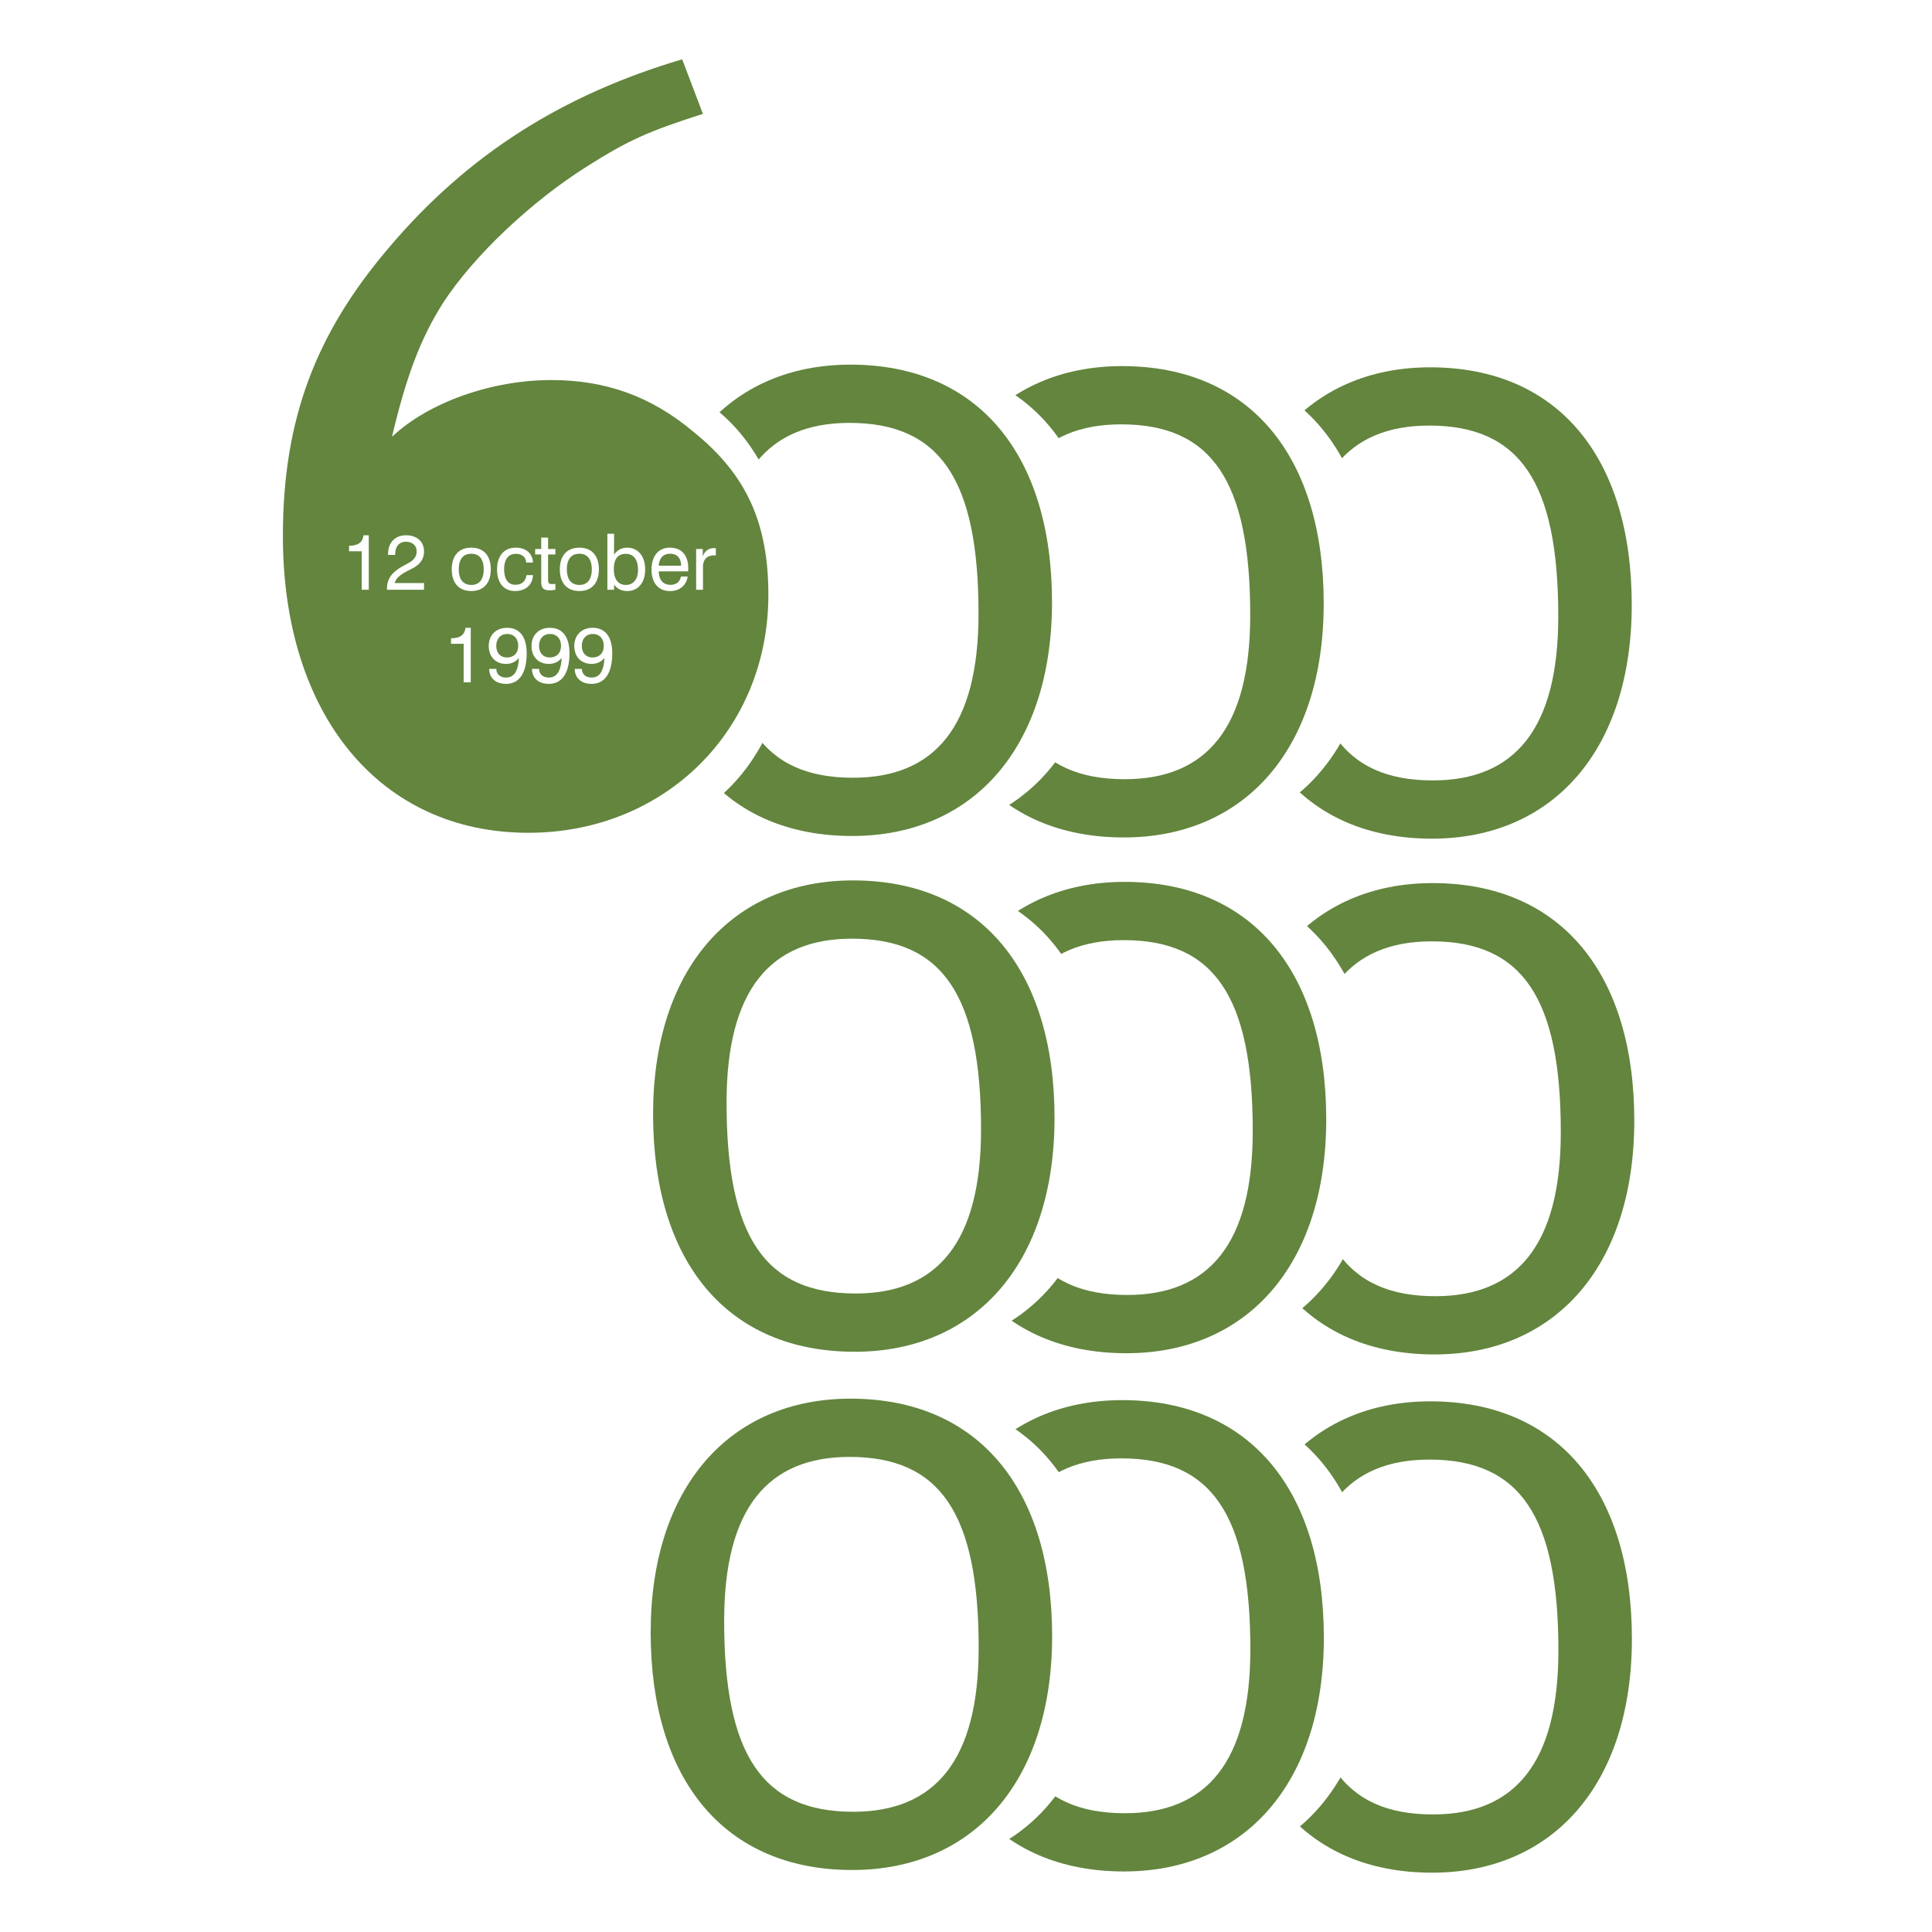
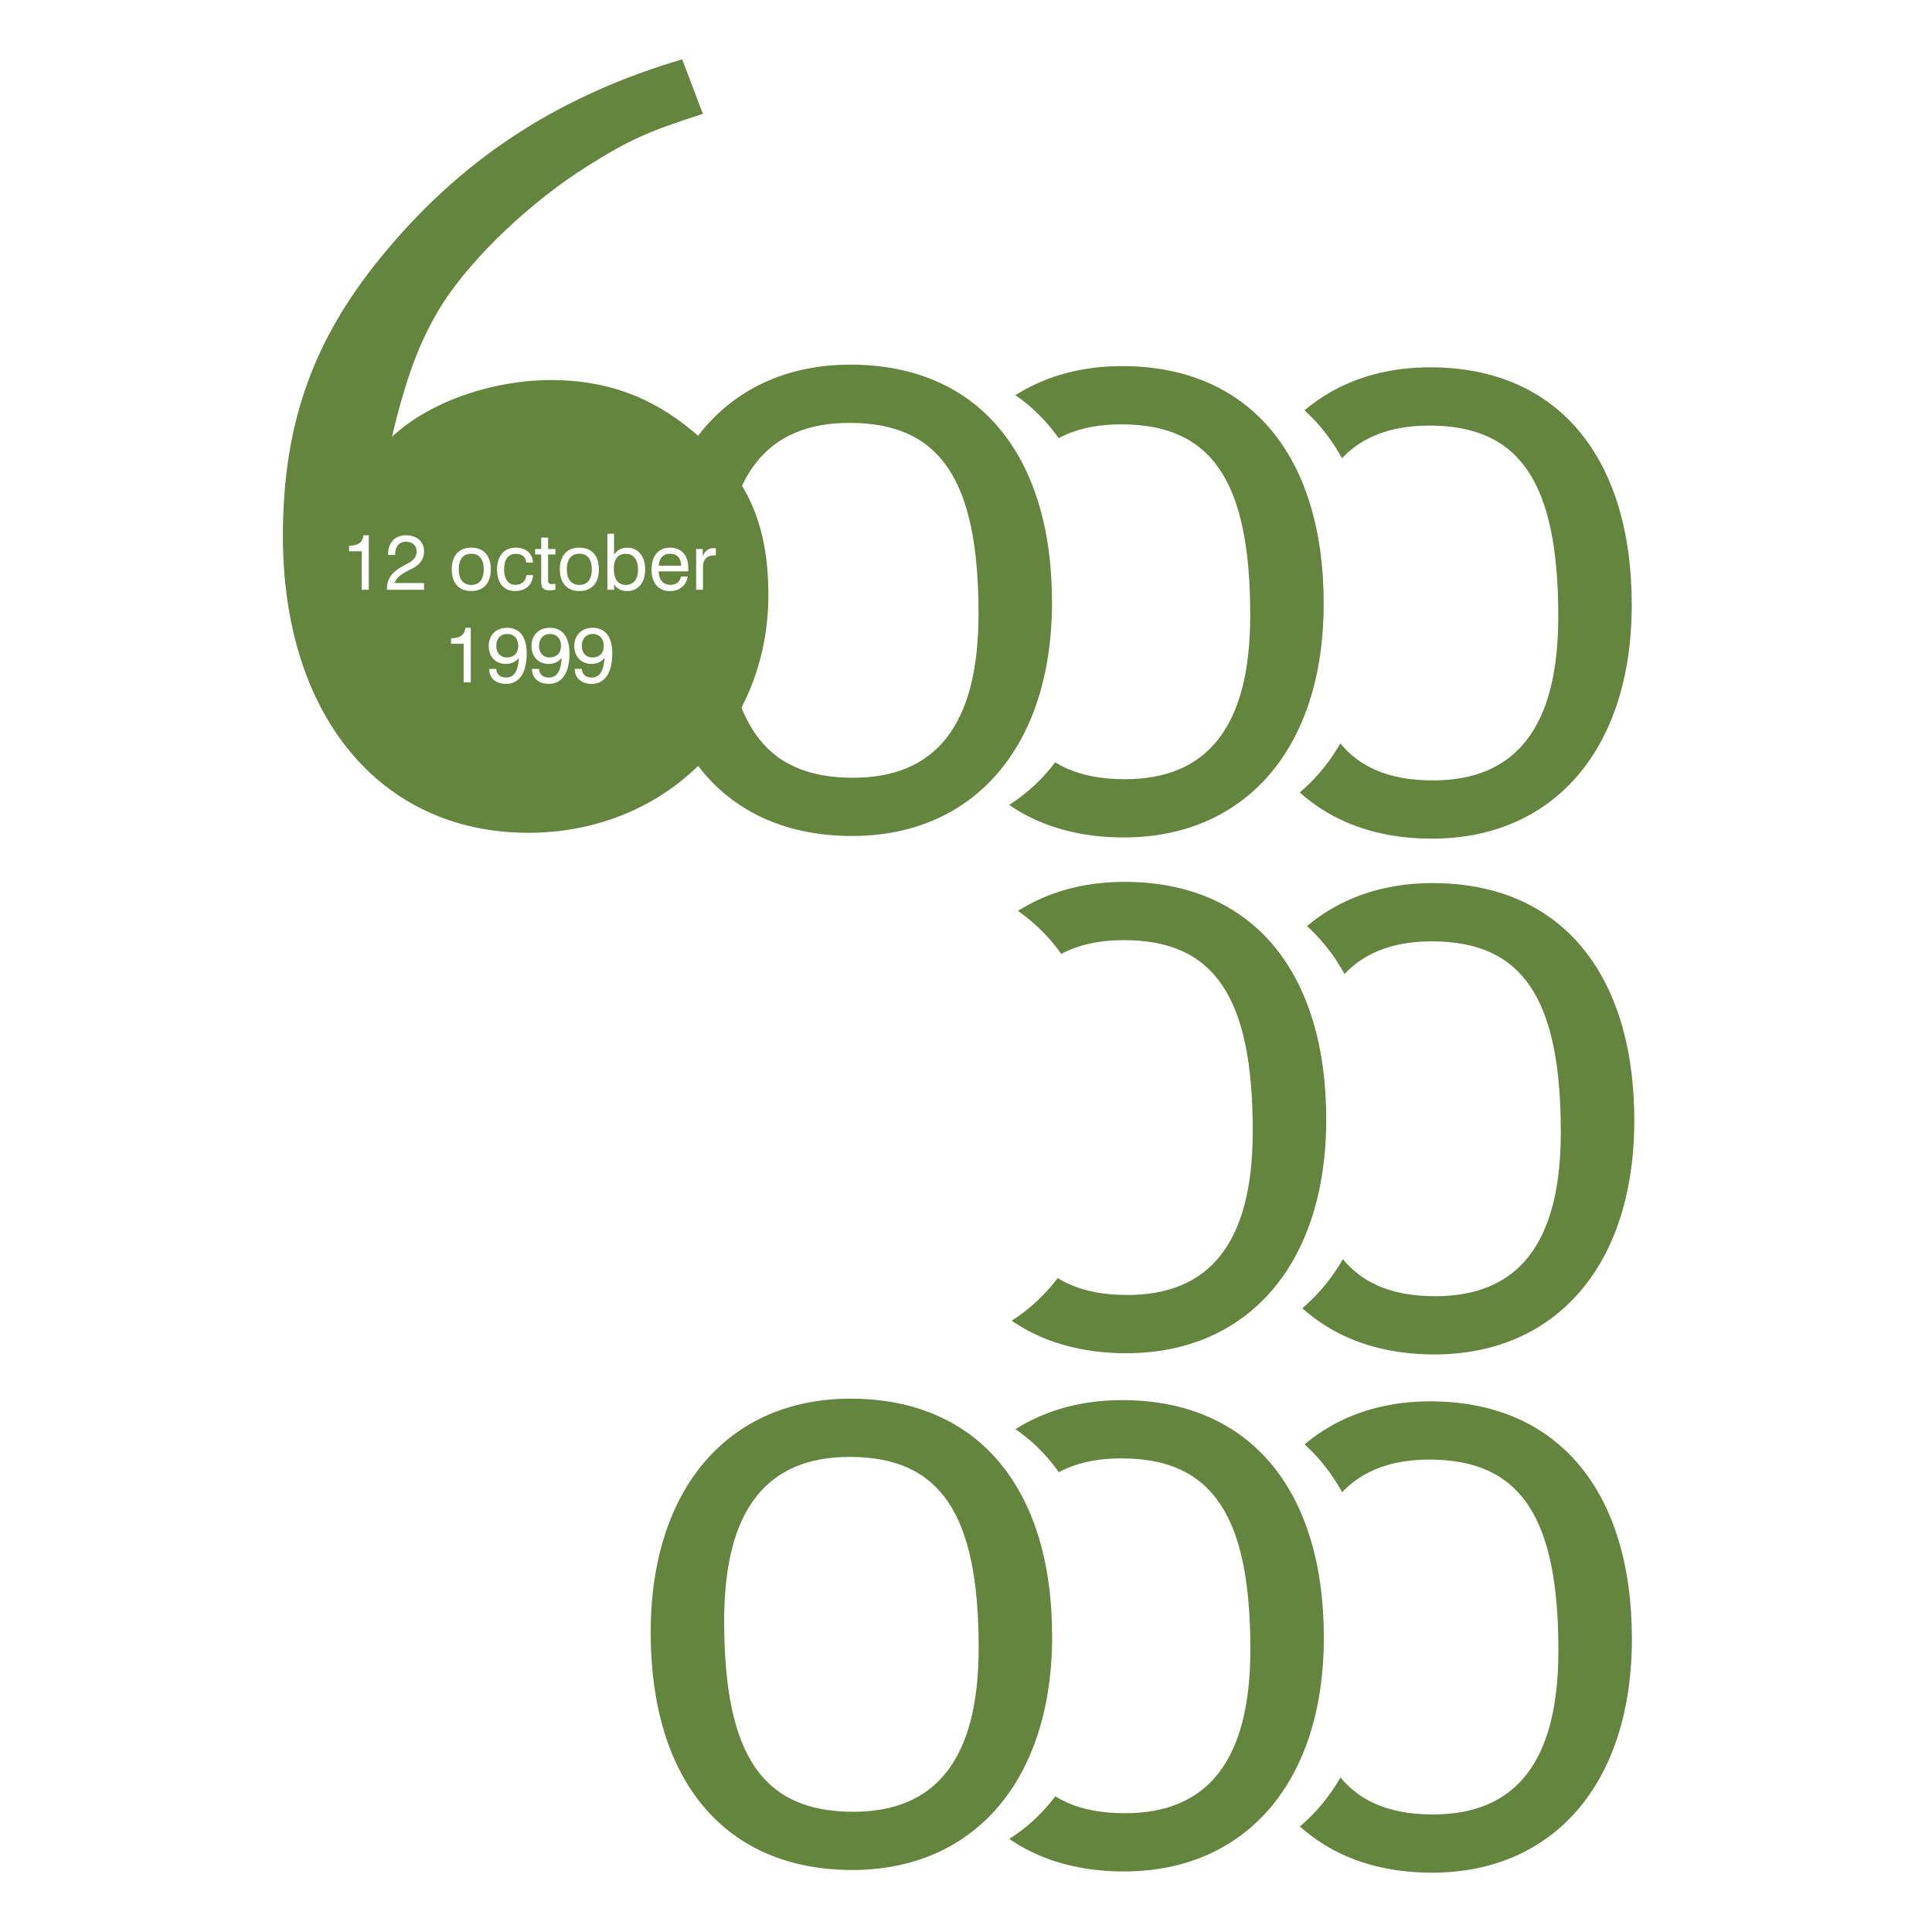
<svg xmlns="http://www.w3.org/2000/svg" width="2500" height="2500" viewBox="0 0 192.756 192.756">
  <g fill-rule="evenodd" clip-rule="evenodd">
    <path fill="#fff" d="M0 0h192.756v192.756H0V0z" />
    <path d="M147.699 36.451c-12.068 0-19.936 8.851-19.936 23.334 0 14.662 7.33 23.692 20.115 23.692 12.07 0 19.938-8.851 19.938-23.334 0-14.663-7.332-23.692-20.117-23.692z" fill="#fff" />
    <path d="M122.748 59.982c0-14.484 7.867-23.335 19.936-23.335 12.785 0 20.115 9.03 20.115 23.692 0 14.484-7.867 23.334-19.936 23.334-12.785.001-20.115-9.029-20.115-23.691zm20.205 17.88c8.135 0 12.516-5.095 12.516-16.361 0-13.41-3.844-19.042-12.875-19.042-8.135 0-12.516 5.096-12.516 16.361 0 13.41 3.844 19.042 12.875 19.042z" fill="#63853e" />
    <path d="M116.967 36.329c-12.07 0-19.938 8.851-19.938 23.334 0 14.662 7.332 23.692 20.115 23.692 12.07 0 19.938-8.851 19.938-23.335 0-14.661-7.332-23.691-20.115-23.691z" fill="#fff" />
    <path d="M92.013 59.86c0-14.483 7.868-23.334 19.938-23.334 12.783 0 20.115 9.03 20.115 23.692 0 14.483-7.867 23.334-19.938 23.334-12.782 0-20.115-9.029-20.115-23.692zm20.206 17.881c8.135 0 12.516-5.096 12.516-16.361 0-13.411-3.844-19.043-12.873-19.043-8.137 0-12.516 5.096-12.516 16.361 0 13.411 3.843 19.043 12.873 19.043z" fill="#63853e" />
    <path d="M89.858 36.183c-12.07 0-19.937 8.851-19.937 23.334 0 14.663 7.331 23.692 20.116 23.692 12.071 0 19.938-8.851 19.938-23.334 0-14.662-7.332-23.692-20.117-23.692z" fill="#fff" />
    <path d="M64.905 59.714c0-14.483 7.867-23.334 19.937-23.334 12.785 0 20.117 9.03 20.117 23.692 0 14.483-7.869 23.334-19.938 23.334-12.785 0-20.116-9.03-20.116-23.692zM85.11 77.595c8.136 0 12.517-5.095 12.517-16.361 0-13.41-3.844-19.043-12.874-19.043-8.136 0-12.517 5.096-12.517 16.361 0 13.41 3.845 19.043 12.874 19.043z" fill="#63853e" />
-     <path d="M58.986 36.85c-12.069 0-19.938 8.851-19.938 23.334 0 14.663 7.331 23.692 20.116 23.692 12.069 0 19.937-8.851 19.937-23.334.001-14.663-7.331-23.692-20.115-23.692z" fill="#fff" />
+     <path d="M58.986 36.85z" fill="#fff" />
    <path d="M68.062 5.917l2.067 5.443c-5.442 1.741-7.401 2.612-11.537 5.225-5.551 3.483-11.32 8.925-14.368 13.606-2.285 3.591-3.7 7.4-5.115 13.387 3.701-3.483 10.014-5.66 15.891-5.66 5.443 0 10.014 1.632 14.259 5.224 5.224 4.245 7.401 9.035 7.401 16.218 0 13.496-10.34 23.728-23.946 23.728-14.803 0-24.49-11.755-24.49-29.605 0-11.646 3.266-20.136 10.45-28.626 8.054-9.578 17.632-15.456 29.388-18.94z" fill="#63853e" />
    <path d="M147.953 87.909c-12.07 0-19.938 8.851-19.938 23.335 0 14.662 7.33 23.691 20.115 23.691 12.07 0 19.938-8.852 19.938-23.334 0-14.662-7.332-23.692-20.115-23.692z" fill="#fff" />
    <path d="M123 111.441c0-14.484 7.867-23.335 19.936-23.335 12.785 0 20.117 9.03 20.117 23.692 0 14.482-7.869 23.334-19.938 23.334-12.785.001-20.115-9.028-20.115-23.691zm20.205 17.881c8.135 0 12.516-5.098 12.516-16.361 0-13.41-3.844-19.043-12.873-19.043-8.137 0-12.518 5.096-12.518 16.362 0 13.409 3.846 19.042 12.875 19.042z" fill="#63853e" />
    <path d="M117.219 87.788c-12.07 0-19.938 8.851-19.938 23.335 0 14.662 7.332 23.691 20.115 23.691 12.07 0 19.938-8.852 19.938-23.336 0-14.66-7.33-23.69-20.115-23.69z" fill="#fff" />
    <path d="M92.266 111.318c0-14.482 7.867-23.333 19.938-23.333 12.783 0 20.115 9.029 20.115 23.693 0 14.482-7.867 23.334-19.938 23.334-12.785 0-20.115-9.03-20.115-23.694zm20.205 17.881c8.135 0 12.516-5.096 12.516-16.359 0-13.412-3.844-19.043-12.873-19.043-8.137 0-12.518 5.096-12.518 16.36 0 13.411 3.845 19.042 12.875 19.042z" fill="#63853e" />
    <path d="M90.11 87.641c-12.07 0-19.937 8.851-19.937 23.335 0 14.662 7.331 23.691 20.116 23.691 12.068 0 19.938-8.85 19.938-23.334 0-14.661-7.332-23.692-20.117-23.692z" fill="#fff" />
-     <path d="M65.157 111.172c0-14.482 7.867-23.333 19.937-23.333 12.785 0 20.117 9.03 20.117 23.69 0 14.484-7.869 23.336-19.938 23.336-12.784 0-20.116-9.031-20.116-23.693zm20.205 17.881c8.136 0 12.517-5.096 12.517-16.359 0-13.41-3.845-19.043-12.874-19.043-8.136 0-12.516 5.096-12.516 16.36 0 13.411 3.844 19.042 12.873 19.042z" fill="#63853e" />
    <path d="M147.713 139.615c-12.068 0-19.936 8.852-19.936 23.334 0 14.662 7.33 23.691 20.115 23.691 12.07 0 19.938-8.85 19.938-23.334 0-14.661-7.332-23.691-20.117-23.691z" fill="#fff" />
    <path d="M122.76 163.146c0-14.482 7.869-23.334 19.938-23.334 12.785 0 20.117 9.029 20.117 23.691 0 14.484-7.869 23.334-19.938 23.334-12.785.001-20.117-9.028-20.117-23.691zm20.207 17.881c8.135 0 12.516-5.096 12.516-16.361 0-13.41-3.844-19.043-12.875-19.043-8.135 0-12.516 5.096-12.516 16.361 0 13.411 3.846 19.043 12.875 19.043z" fill="#63853e" />
    <path d="M116.98 139.494c-12.07 0-19.938 8.85-19.938 23.334 0 14.662 7.33 23.691 20.115 23.691 12.07 0 19.938-8.85 19.938-23.334.001-14.662-7.331-23.691-20.115-23.691z" fill="#fff" />
    <path d="M92.026 163.025c0-14.484 7.868-23.334 19.937-23.334 12.785 0 20.117 9.029 20.117 23.691 0 14.482-7.867 23.334-19.938 23.334-12.785.001-20.116-9.028-20.116-23.691zm20.206 17.881c8.135 0 12.516-5.096 12.516-16.361 0-13.41-3.844-19.043-12.873-19.043-8.137 0-12.518 5.096-12.518 16.361 0 13.41 3.846 19.043 12.875 19.043z" fill="#63853e" />
    <path d="M89.872 139.348c-12.069 0-19.937 8.85-19.937 23.334 0 14.662 7.331 23.691 20.116 23.691 12.069 0 19.936-8.85 19.936-23.334-.001-14.662-7.331-23.691-20.115-23.691z" fill="#fff" />
    <path d="M64.918 162.879c0-14.484 7.868-23.334 19.938-23.334 12.785 0 20.115 9.029 20.115 23.691 0 14.482-7.867 23.334-19.937 23.334-12.784 0-20.116-9.029-20.116-23.691zm20.206 17.881c8.136 0 12.517-5.096 12.517-16.361 0-13.41-3.845-19.043-12.875-19.043-8.135 0-12.517 5.096-12.517 16.361.001 13.41 3.845 19.043 12.875 19.043z" fill="#63853e" />
    <path d="M36.084 58.84h.708v-5.435h-.529c-.085.723-.536 1.034-1.438 1.042V55h1.259v3.84zM38.604 58.84h3.701v-.669h-2.923c.14-.513.583-.847 1.298-1.221l.459-.233c.793-.412 1.166-.957 1.166-1.703 0-.964-.708-1.609-1.78-1.609-1.096 0-1.804.7-1.804 1.866v.093h.708v-.062c0-.793.412-1.251 1.065-1.251.669 0 1.073.389 1.073.956 0 .505-.256.863-.792 1.158l-.459.249c-1.166.637-1.71 1.252-1.71 2.379v.047h-.002zM45.072 56.803c0 1.376.723 2.163 1.952 2.163 1.22 0 1.943-.787 1.943-2.163s-.723-2.162-1.952-2.162c-1.22.001-1.943.786-1.943 2.162zm.7 0c0-1.011.443-1.555 1.252-1.555.792 0 1.236.544 1.236 1.555s-.443 1.555-1.236 1.555c-.801 0-1.252-.544-1.252-1.555zM52.497 56.127h.677c-.039-.902-.684-1.485-1.718-1.485-1.151 0-1.866.809-1.866 2.177 0 1.345.684 2.147 1.788 2.147 1.073 0 1.733-.592 1.804-1.587h-.653c-.093.63-.482.964-1.119.964-.7 0-1.112-.544-1.112-1.547s.428-1.539 1.159-1.539c.627-.001 1.001.318 1.04.87zM54.682 57.814v-2.496h.731v-.544h-.731v-1.135h-.684v1.135h-.606v.544h.606v2.729c0 .622.218.849.871.849.148 0 .334-.023.544-.063v-.583a4.262 4.262 0 0 1-.366.023c-.303-.001-.365-.125-.365-.459zM55.855 56.803c0 1.376.723 2.163 1.952 2.163 1.22 0 1.943-.787 1.943-2.163s-.723-2.162-1.951-2.162c-1.22.001-1.944.786-1.944 2.162zm.7 0c0-1.011.443-1.555 1.252-1.555.793 0 1.236.544 1.236 1.555s-.443 1.555-1.236 1.555c-.801 0-1.252-.544-1.252-1.555zM60.598 58.84h.668v-.513c.342.443.762.639 1.322.639 1.065 0 1.78-.817 1.78-2.147 0-1.353-.731-2.177-1.788-2.177-.56 0-1.003.241-1.314.7V53.25h-.668v5.59zm.646-2.06c0-1.019.404-1.523 1.205-1.523.754 0 1.206.56 1.206 1.609 0 .933-.467 1.493-1.213 1.493-.756-.001-1.198-.553-1.198-1.579zM67.937 57.526c-.108.529-.482.824-1.042.824-.723 0-1.159-.481-1.174-1.345h2.939c.007-.101.007-.202.007-.303 0-1.322-.676-2.061-1.835-2.061-1.119 0-1.827.801-1.827 2.208 0 1.322.708 2.124 1.827 2.124.957 0 1.633-.545 1.781-1.447h-.676zm-2.215-1.088c.062-.778.458-1.189 1.135-1.189.692 0 1.088.42 1.096 1.189h-2.231zM69.453 58.84h.684v-2.263c0-.762.389-1.166 1.12-1.166.054 0 .109 0 .164.008v-.723c-.062-.008-.117-.008-.179-.008-.536 0-.91.264-1.127.816v-.731h-.661v4.067h-.001zM46.258 68.073h.708v-5.435h-.529c-.085.723-.536 1.034-1.438 1.042v.552h1.259v3.841zM48.808 66.735c.008.91.645 1.494 1.679 1.494 1.306 0 2.06-1.066 2.06-3.041 0-1.664-.708-2.55-1.959-2.55-1.104 0-1.827.738-1.827 1.812 0 1.088.7 1.788 1.718 1.788.544 0 .987-.21 1.291-.599-.07 1.313-.482 1.959-1.275 1.959-.591 0-.957-.318-.98-.863h-.707zm.707-2.293c0-.723.436-1.189 1.081-1.189.676 0 1.104.458 1.104 1.182 0 .723-.427 1.158-1.135 1.158-.622-.001-1.05-.436-1.05-1.151zM53.076 66.735c.008.91.645 1.494 1.679 1.494 1.306 0 2.061-1.066 2.061-3.041 0-1.664-.708-2.55-1.959-2.55-1.104 0-1.828.738-1.828 1.812 0 1.088.7 1.788 1.718 1.788.544 0 .987-.21 1.291-.599-.07 1.313-.482 1.959-1.275 1.959-.591 0-.956-.318-.979-.863h-.708zm.708-2.293c0-.723.435-1.189 1.081-1.189.676 0 1.104.458 1.104 1.182 0 .723-.428 1.158-1.135 1.158-.623-.001-1.05-.436-1.05-1.151zM57.344 66.735c.008.91.646 1.494 1.68 1.494 1.306 0 2.061-1.066 2.061-3.041 0-1.664-.708-2.55-1.959-2.55-1.104 0-1.828.738-1.828 1.812 0 1.088.7 1.788 1.719 1.788.544 0 .987-.21 1.29-.599-.069 1.313-.481 1.959-1.274 1.959-.591 0-.957-.318-.979-.863h-.71zm.708-2.293c0-.723.435-1.189 1.081-1.189.676 0 1.104.458 1.104 1.182 0 .723-.428 1.158-1.135 1.158-.623-.001-1.05-.436-1.05-1.151z" fill="#fff" />
  </g>
</svg>